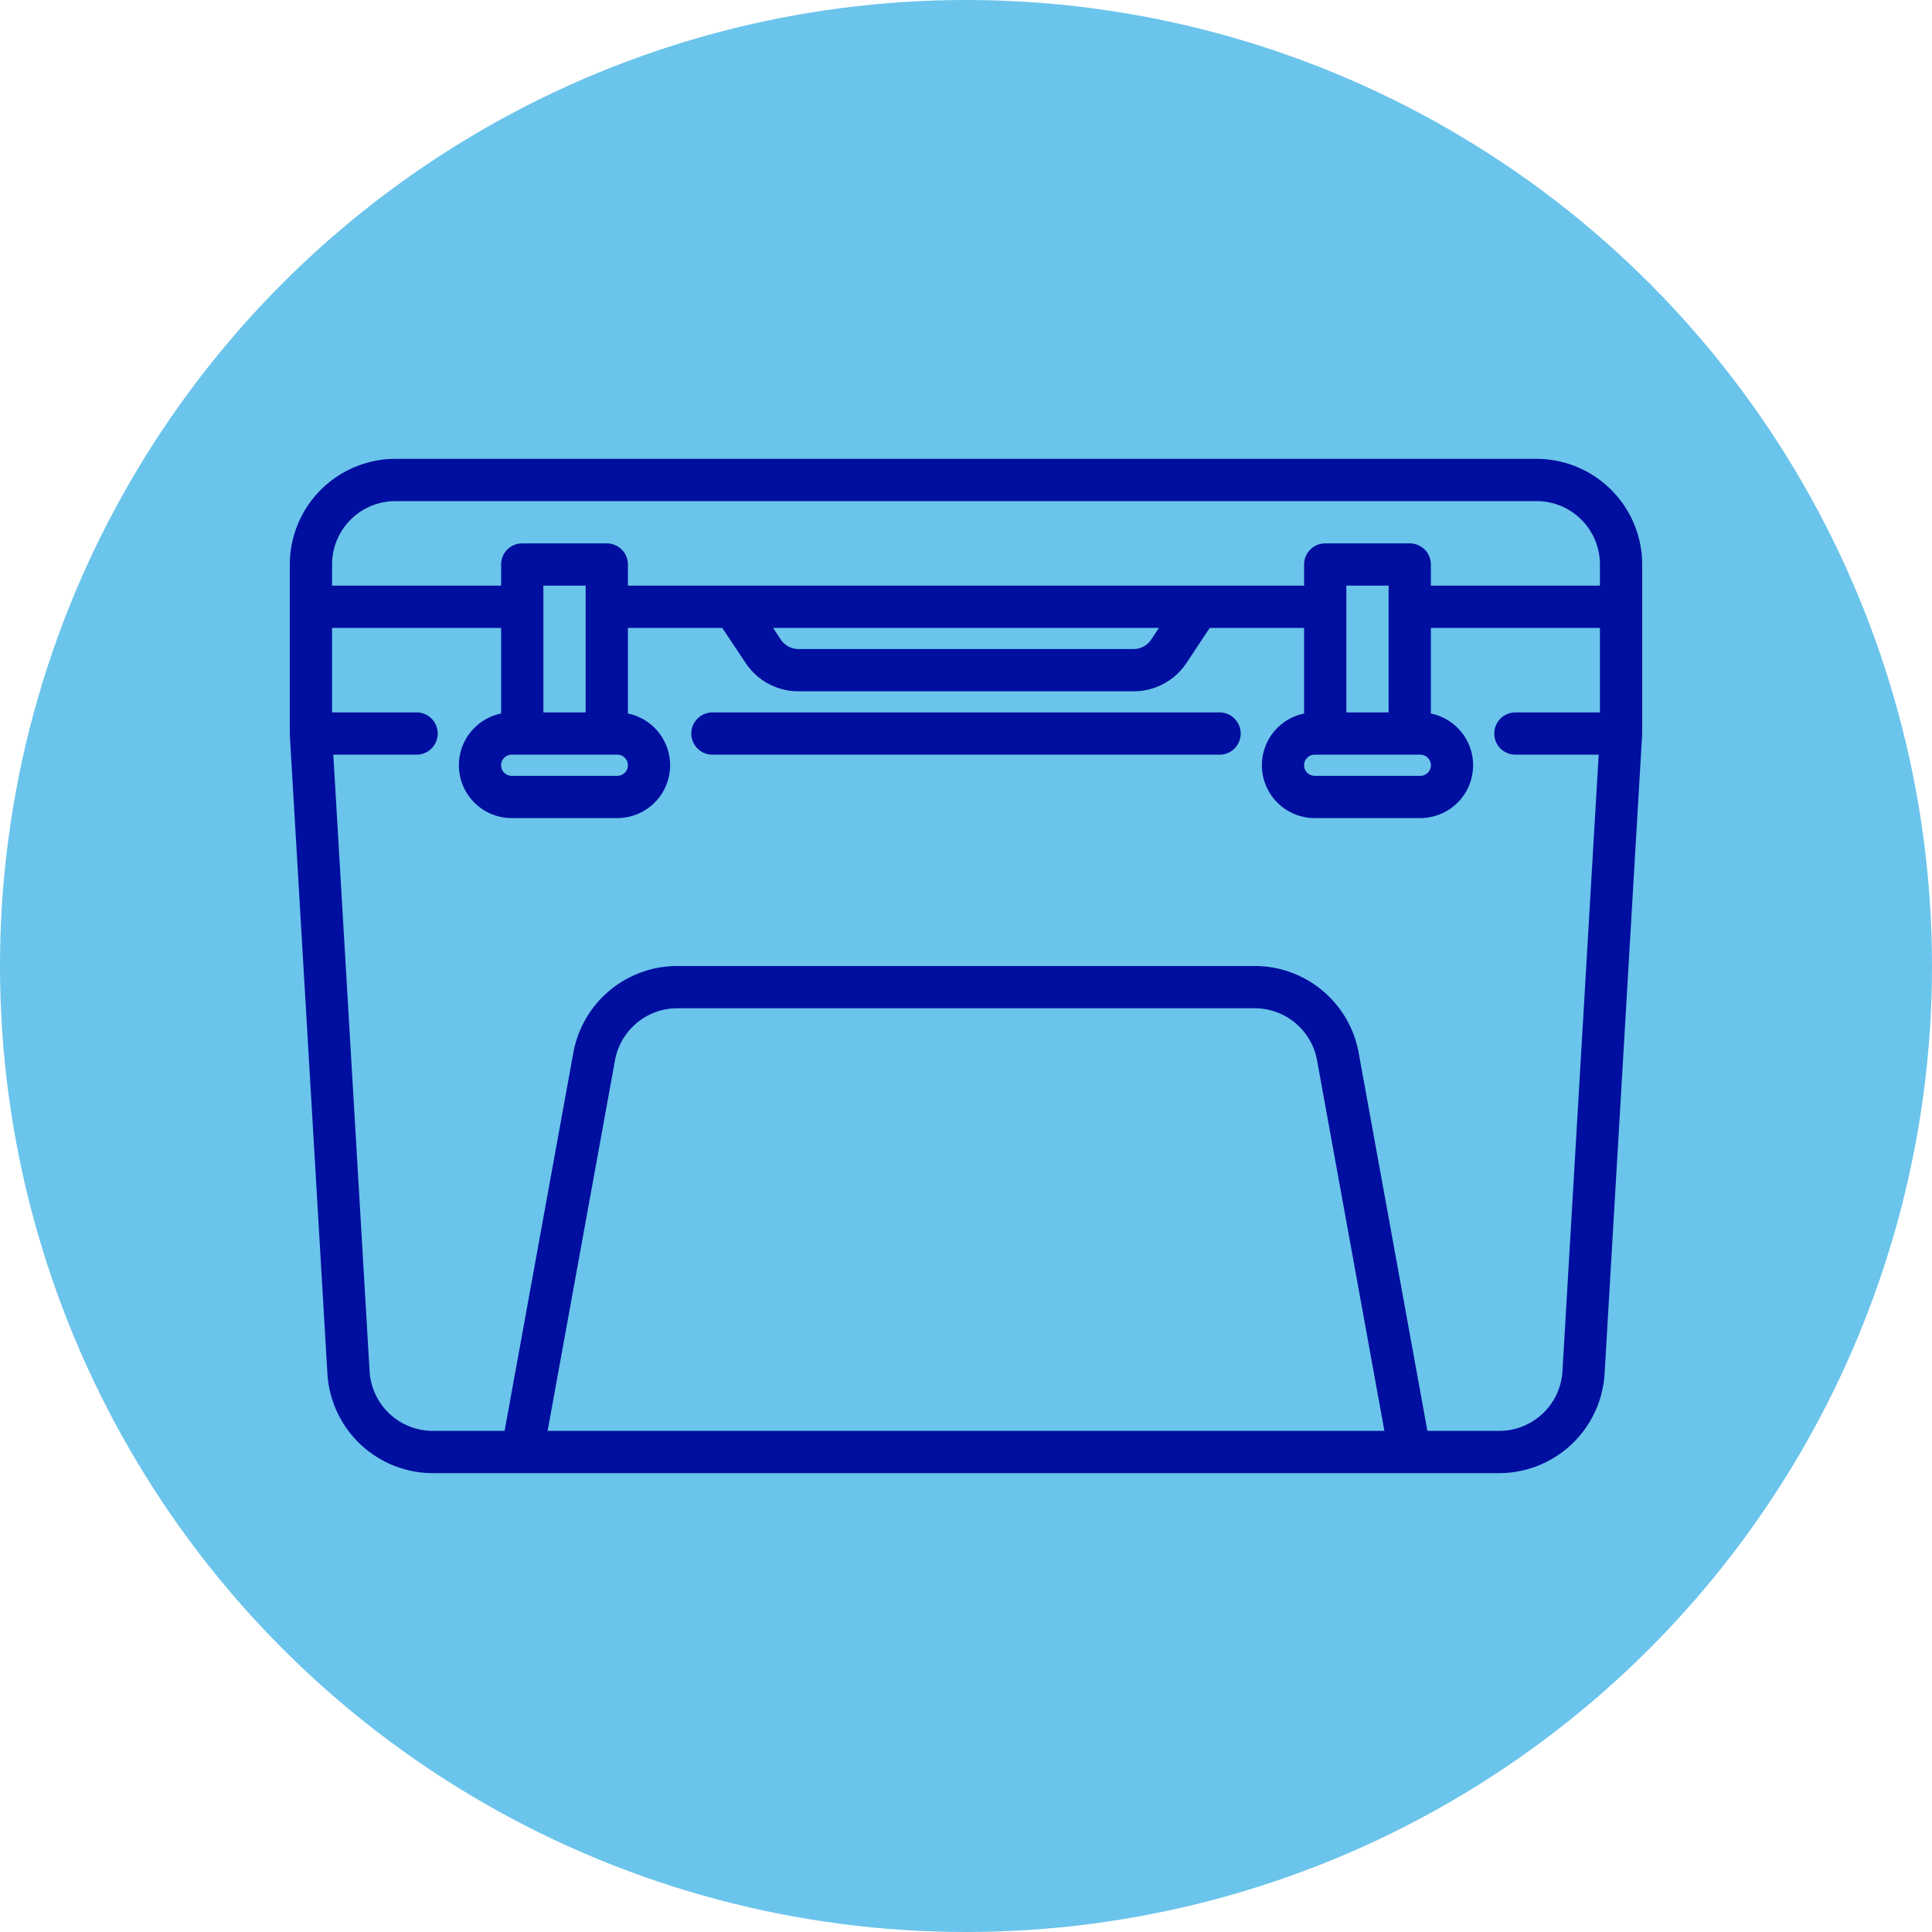
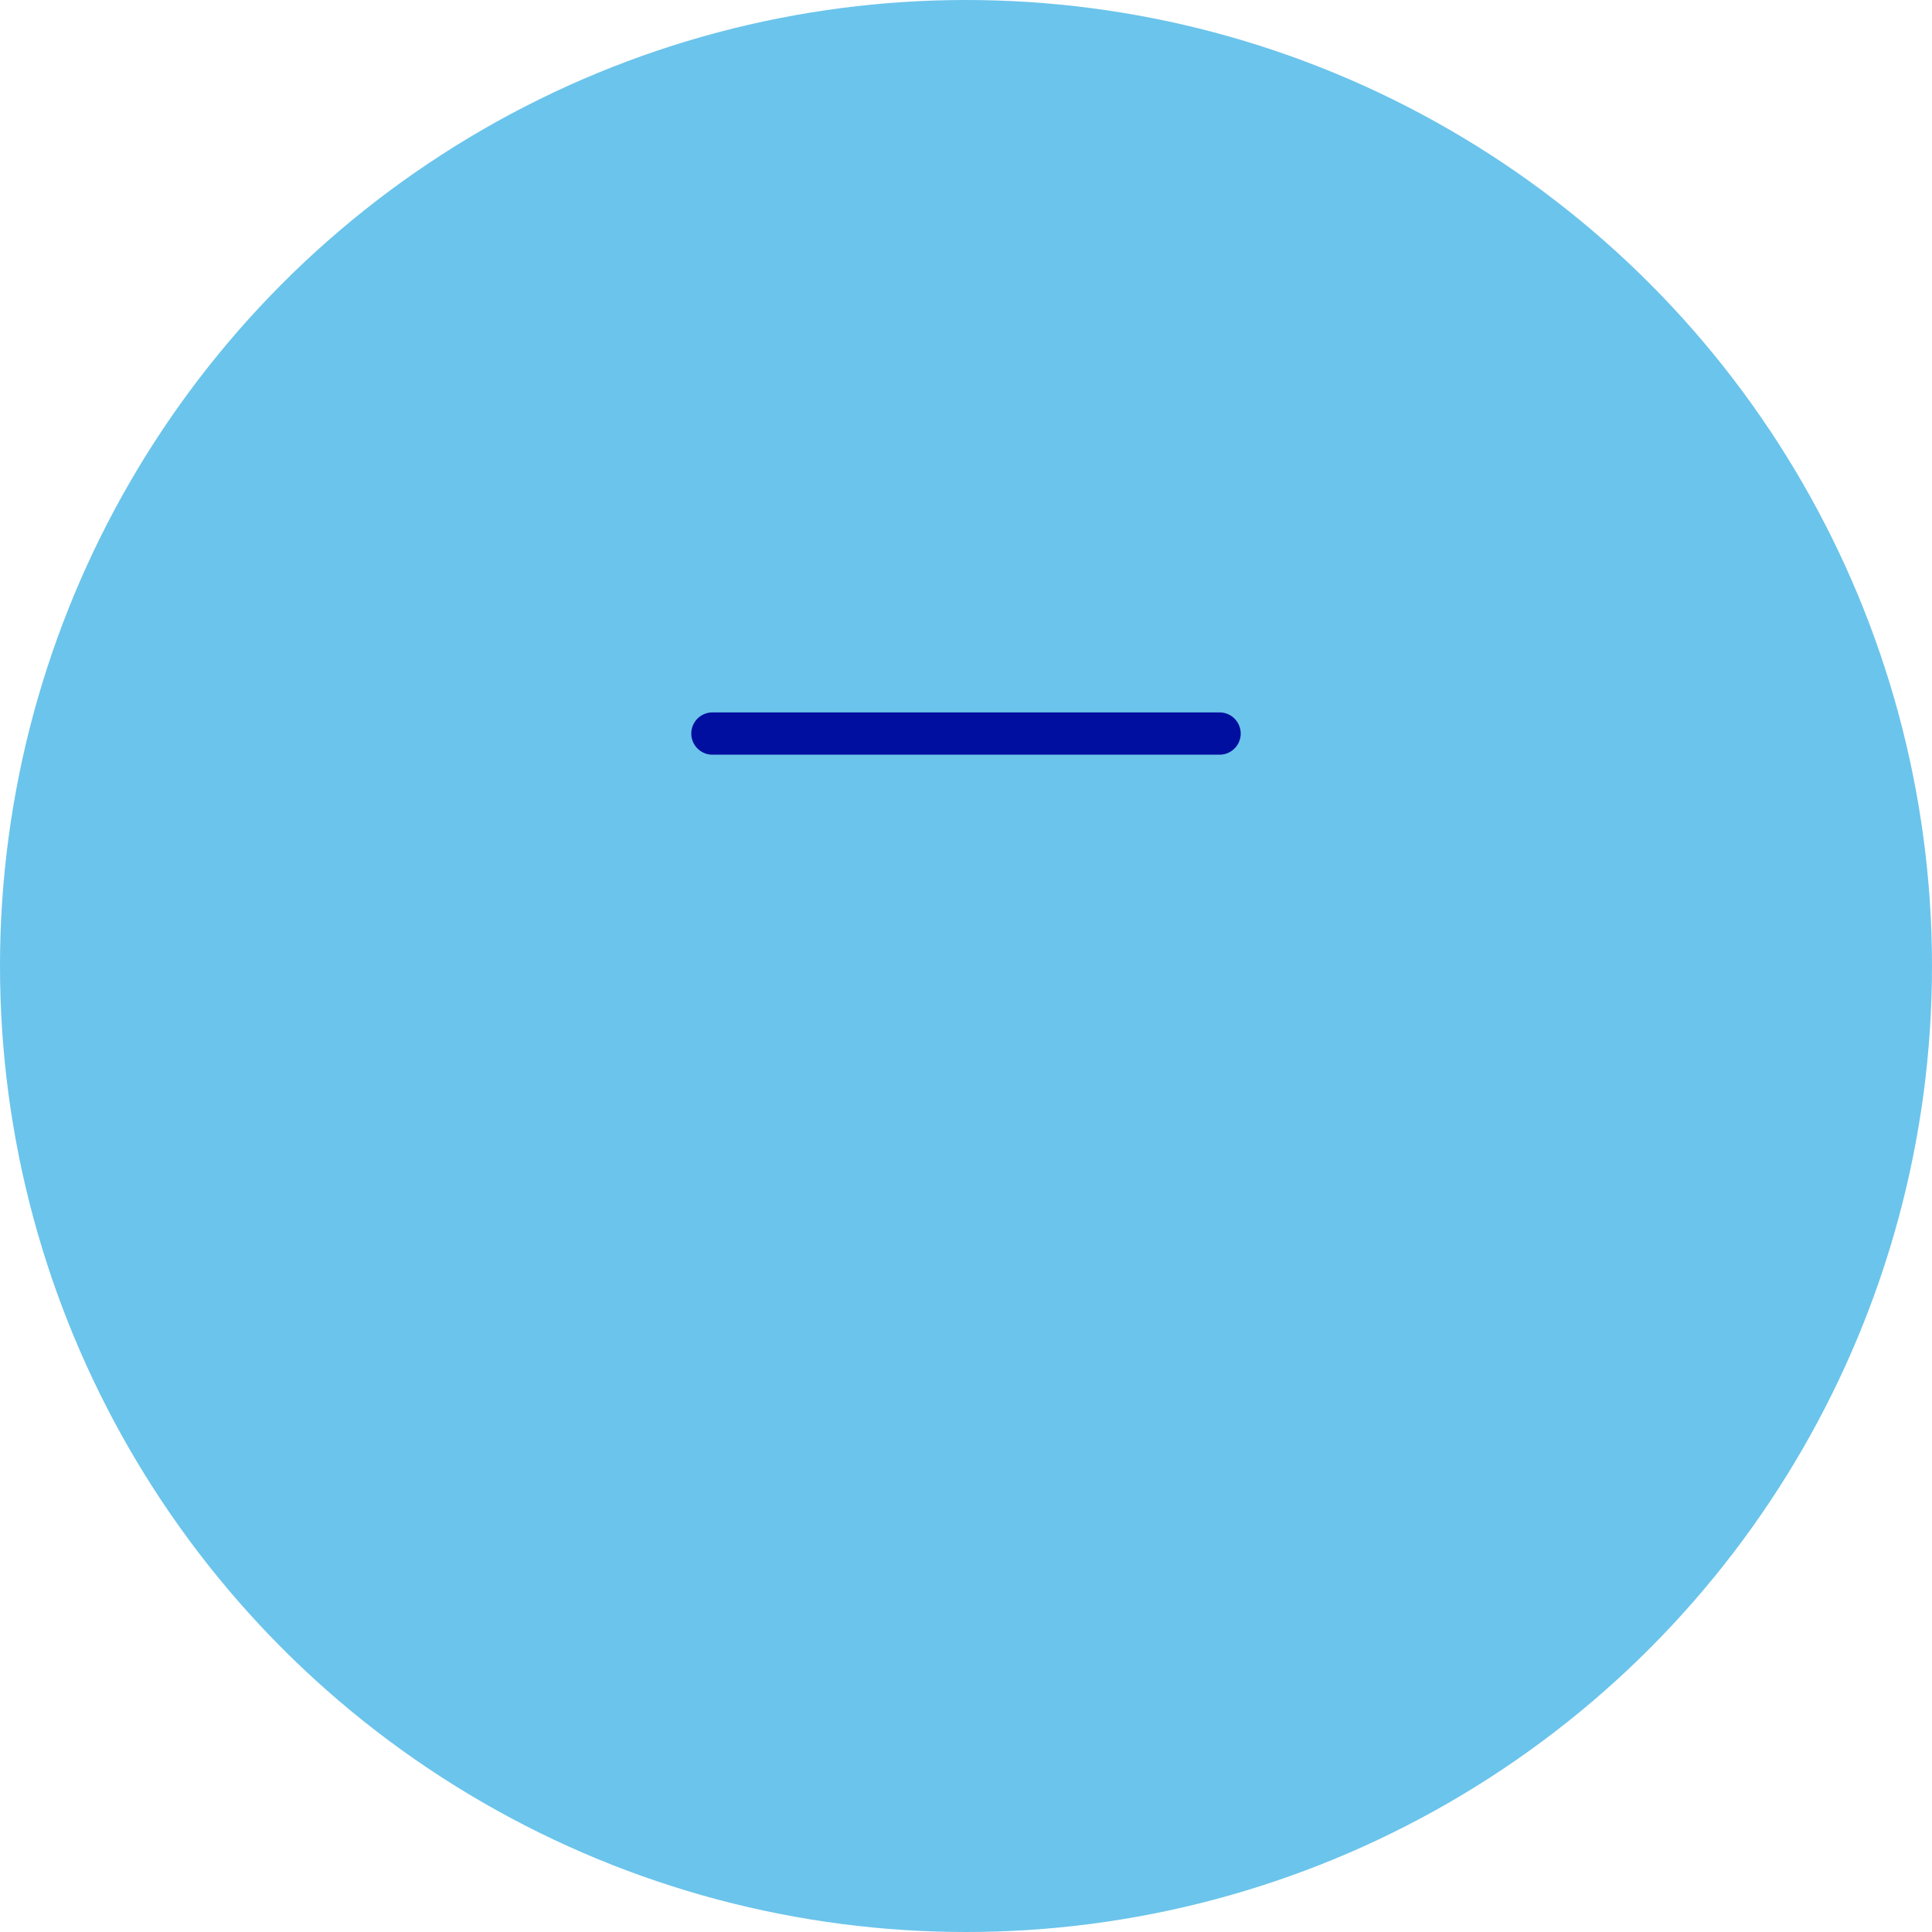
<svg xmlns="http://www.w3.org/2000/svg" version="1.1" width="512" height="512" x="0" y="0" viewBox="0 0 64 64" style="enable-background:new 0 0 512 512" xml:space="preserve" class="">
  <circle r="32" cx="32" cy="32" fill="#6bc4eb" shape="circle" />
  <g transform="matrix(0.7,0,0,0.7,9.6,9.6)">
    <g id="Layer_28" data-name="Layer 28">
-       <path d="M59,8H5a5.006,5.006,0,0,0-5,5l0,7.99L0,21l0,.01v.049L1.78,51.293A5.006,5.006,0,0,0,6.771,56H57.229a5.006,5.006,0,0,0,4.991-4.707L64,21V13A5.006,5.006,0,0,0,59,8ZM5,10H59a3,3,0,0,1,3,3v1H54V13a1,1,0,0,0-1-1H49a1,1,0,0,0-1,1v1H16V13a1,1,0,0,0-1-1H11a1,1,0,0,0-1,1v1H2V13A3,3,0,0,1,5,10ZM52,20H50V14h2Zm-3.5,2h5a.5.5,0,0,1,0,1h-5a.5.5,0,0,1,0-1Zm-7.369-6-.369.555A1,1,0,0,1,39.93,17H24.07a1,1,0,0,1-.832-.445L22.869,16ZM14,20H12V14h2Zm-3.5,2h5a.5.5,0,0,1,0,1h-5a.5.5,0,0,1,0-1Zm1.7,32,3.189-17.537A3,3,0,0,1,18.338,34H45.662a3,3,0,0,1,2.951,2.463L51.8,54Zm48.026-2.824A3,3,0,0,1,57.229,54H53.835L50.581,36.1A5,5,0,0,0,45.662,32H18.338a5,5,0,0,0-4.919,4.1L10.165,54H6.771a3,3,0,0,1-2.995-2.824L2.059,22H6a1,1,0,0,0,0-2H2V16h8v4.051A2.5,2.5,0,0,0,10.5,25h5a2.5,2.5,0,0,0,.5-4.949V16h4.465l1.109,1.664A2.993,2.993,0,0,0,24.07,19H39.93a2.993,2.993,0,0,0,2.5-1.336L43.535,16H48v4.051A2.5,2.5,0,0,0,48.5,25h5a2.5,2.5,0,0,0,.5-4.949V16h8l0,4H58a1,1,0,0,0,0,2h3.94Z" fill="#000f9f" data-original="#000000" class="" />
      <path d="M44,20H20a1,1,0,0,0,0,2H44a1,1,0,0,0,0-2Z" fill="#000f9f" data-original="#000000" class="" />
    </g>
  </g>
</svg>